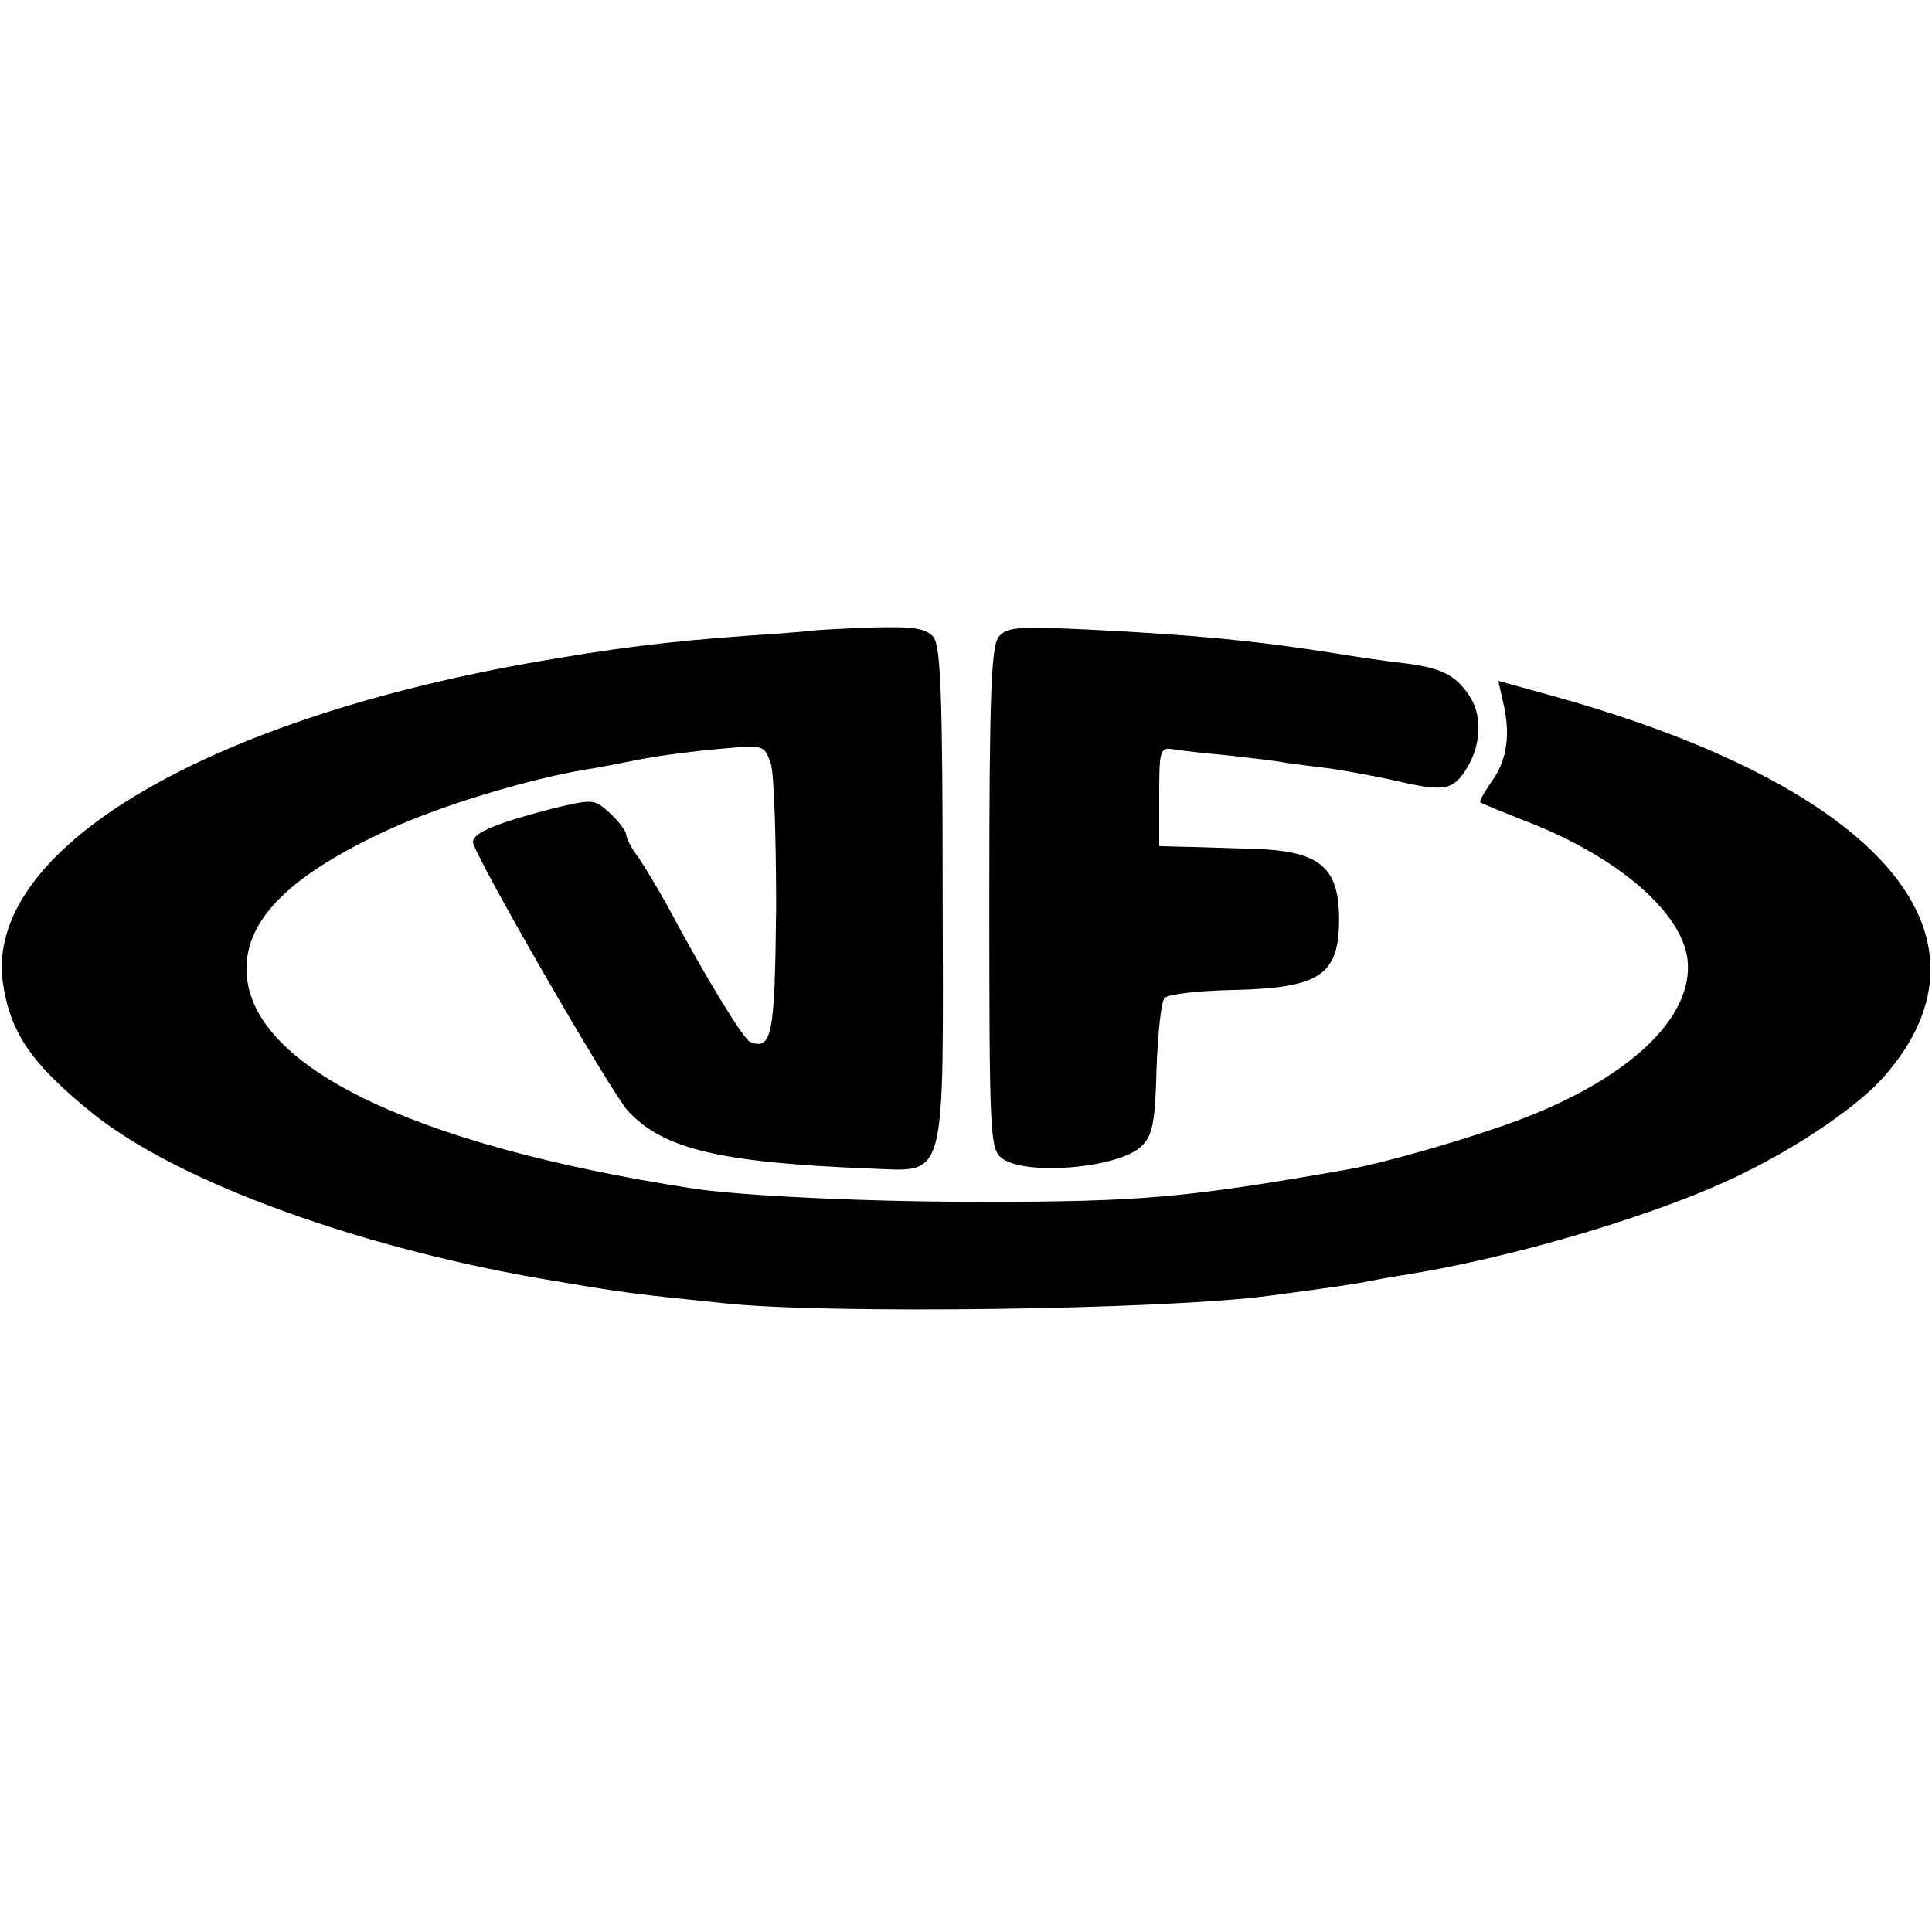
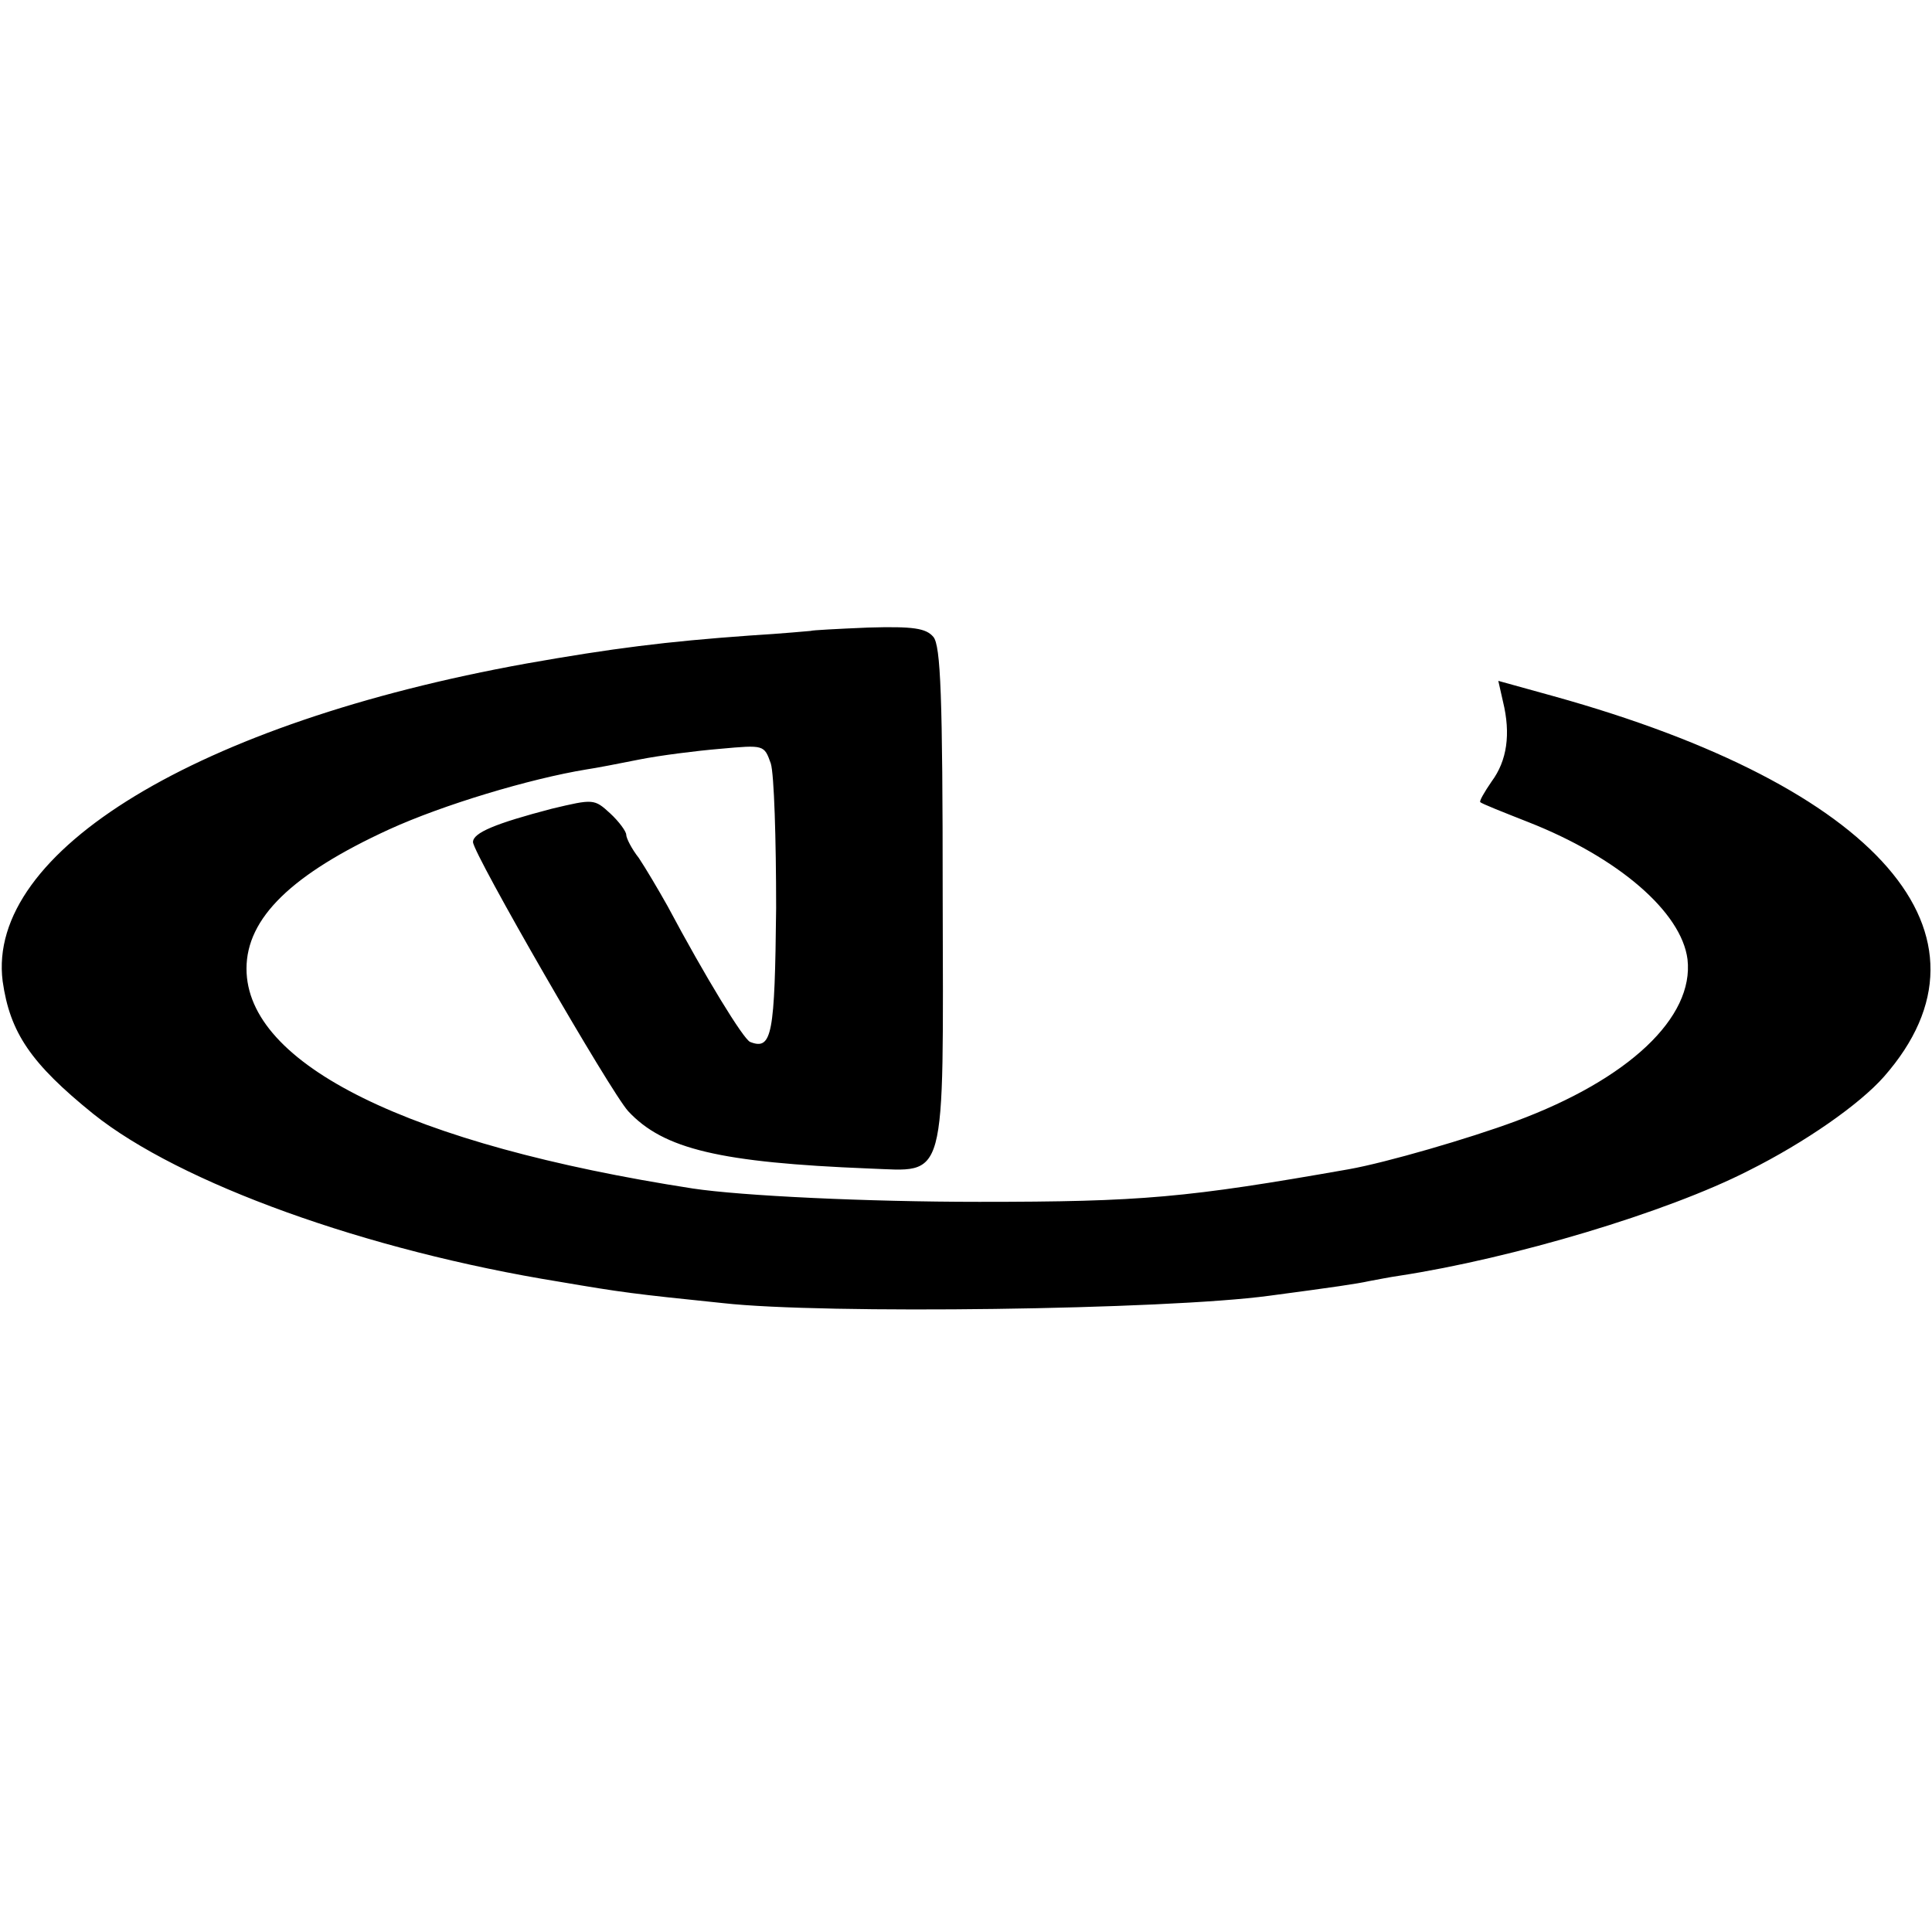
<svg xmlns="http://www.w3.org/2000/svg" version="1.0" width="290pt" height="290pt" viewBox="0 0 290 290" preserveAspectRatio="xMidYMid meet">
  <g transform="translate(0,290) scale(0.1,-0.1)" fill="#000000" stroke="none">
    <path d="M1217 1953 c-1 0 -42 -4 -92 -7 -125 -9 -205 -19 -335 -42 -493 -89 -811 -282 -786 -477 11 -77 42 -123 136 -199 130 -104 409 -205 700 -252 94 -16 109 -18 245 -32 151 -17 665 -10 820 11 98 13 132 18 150 22 11 2 31 6 45 8 170 26 402 95 525 158 84 42 166 99 203 141 186 212 -7 435 -496 571 l-83 23 7 -31 c12 -49 6 -89 -17 -120 -11 -16 -19 -30 -17 -31 1 -2 34 -15 72 -30 135 -53 230 -135 239 -206 10 -87 -88 -180 -258 -243 -70 -26 -194 -62 -250 -72 -244 -43 -311 -49 -555 -49 -169 0 -357 9 -430 20 -426 66 -670 186 -670 330 0 76 68 142 214 209 81 37 211 76 296 90 14 2 50 9 80 15 30 6 85 13 121 16 66 6 66 6 76 -22 5 -16 8 -114 8 -217 -2 -190 -6 -214 -39 -201 -10 4 -67 97 -124 204 -14 25 -33 57 -43 72 -11 14 -19 30 -19 35 0 5 -11 20 -24 32 -24 22 -25 22 -88 7 -84 -22 -118 -36 -118 -50 0 -17 207 -376 233 -404 53 -57 138 -77 362 -86 117 -4 111 -29 110 410 0 299 -3 375 -14 388 -11 13 -30 16 -98 14 -47 -2 -85 -4 -86 -5z" />
-     <path d="M1499 1944 c-11 -14 -14 -85 -14 -391 0 -345 1 -376 17 -390 32 -29 178 -17 212 17 16 16 20 35 22 116 2 53 7 101 12 106 6 6 52 11 103 12 130 3 159 22 159 106 0 80 -30 104 -135 106 -38 1 -85 3 -102 3 l-33 1 0 74 c0 72 1 75 23 71 12 -2 49 -6 82 -9 33 -4 71 -8 85 -11 14 -2 45 -6 70 -9 25 -4 70 -12 100 -19 69 -16 82 -13 103 22 21 36 22 80 1 109 -21 30 -42 40 -100 47 -27 3 -74 10 -104 15 -114 18 -205 27 -366 35 -106 5 -123 4 -135 -11z" />
  </g>
</svg>